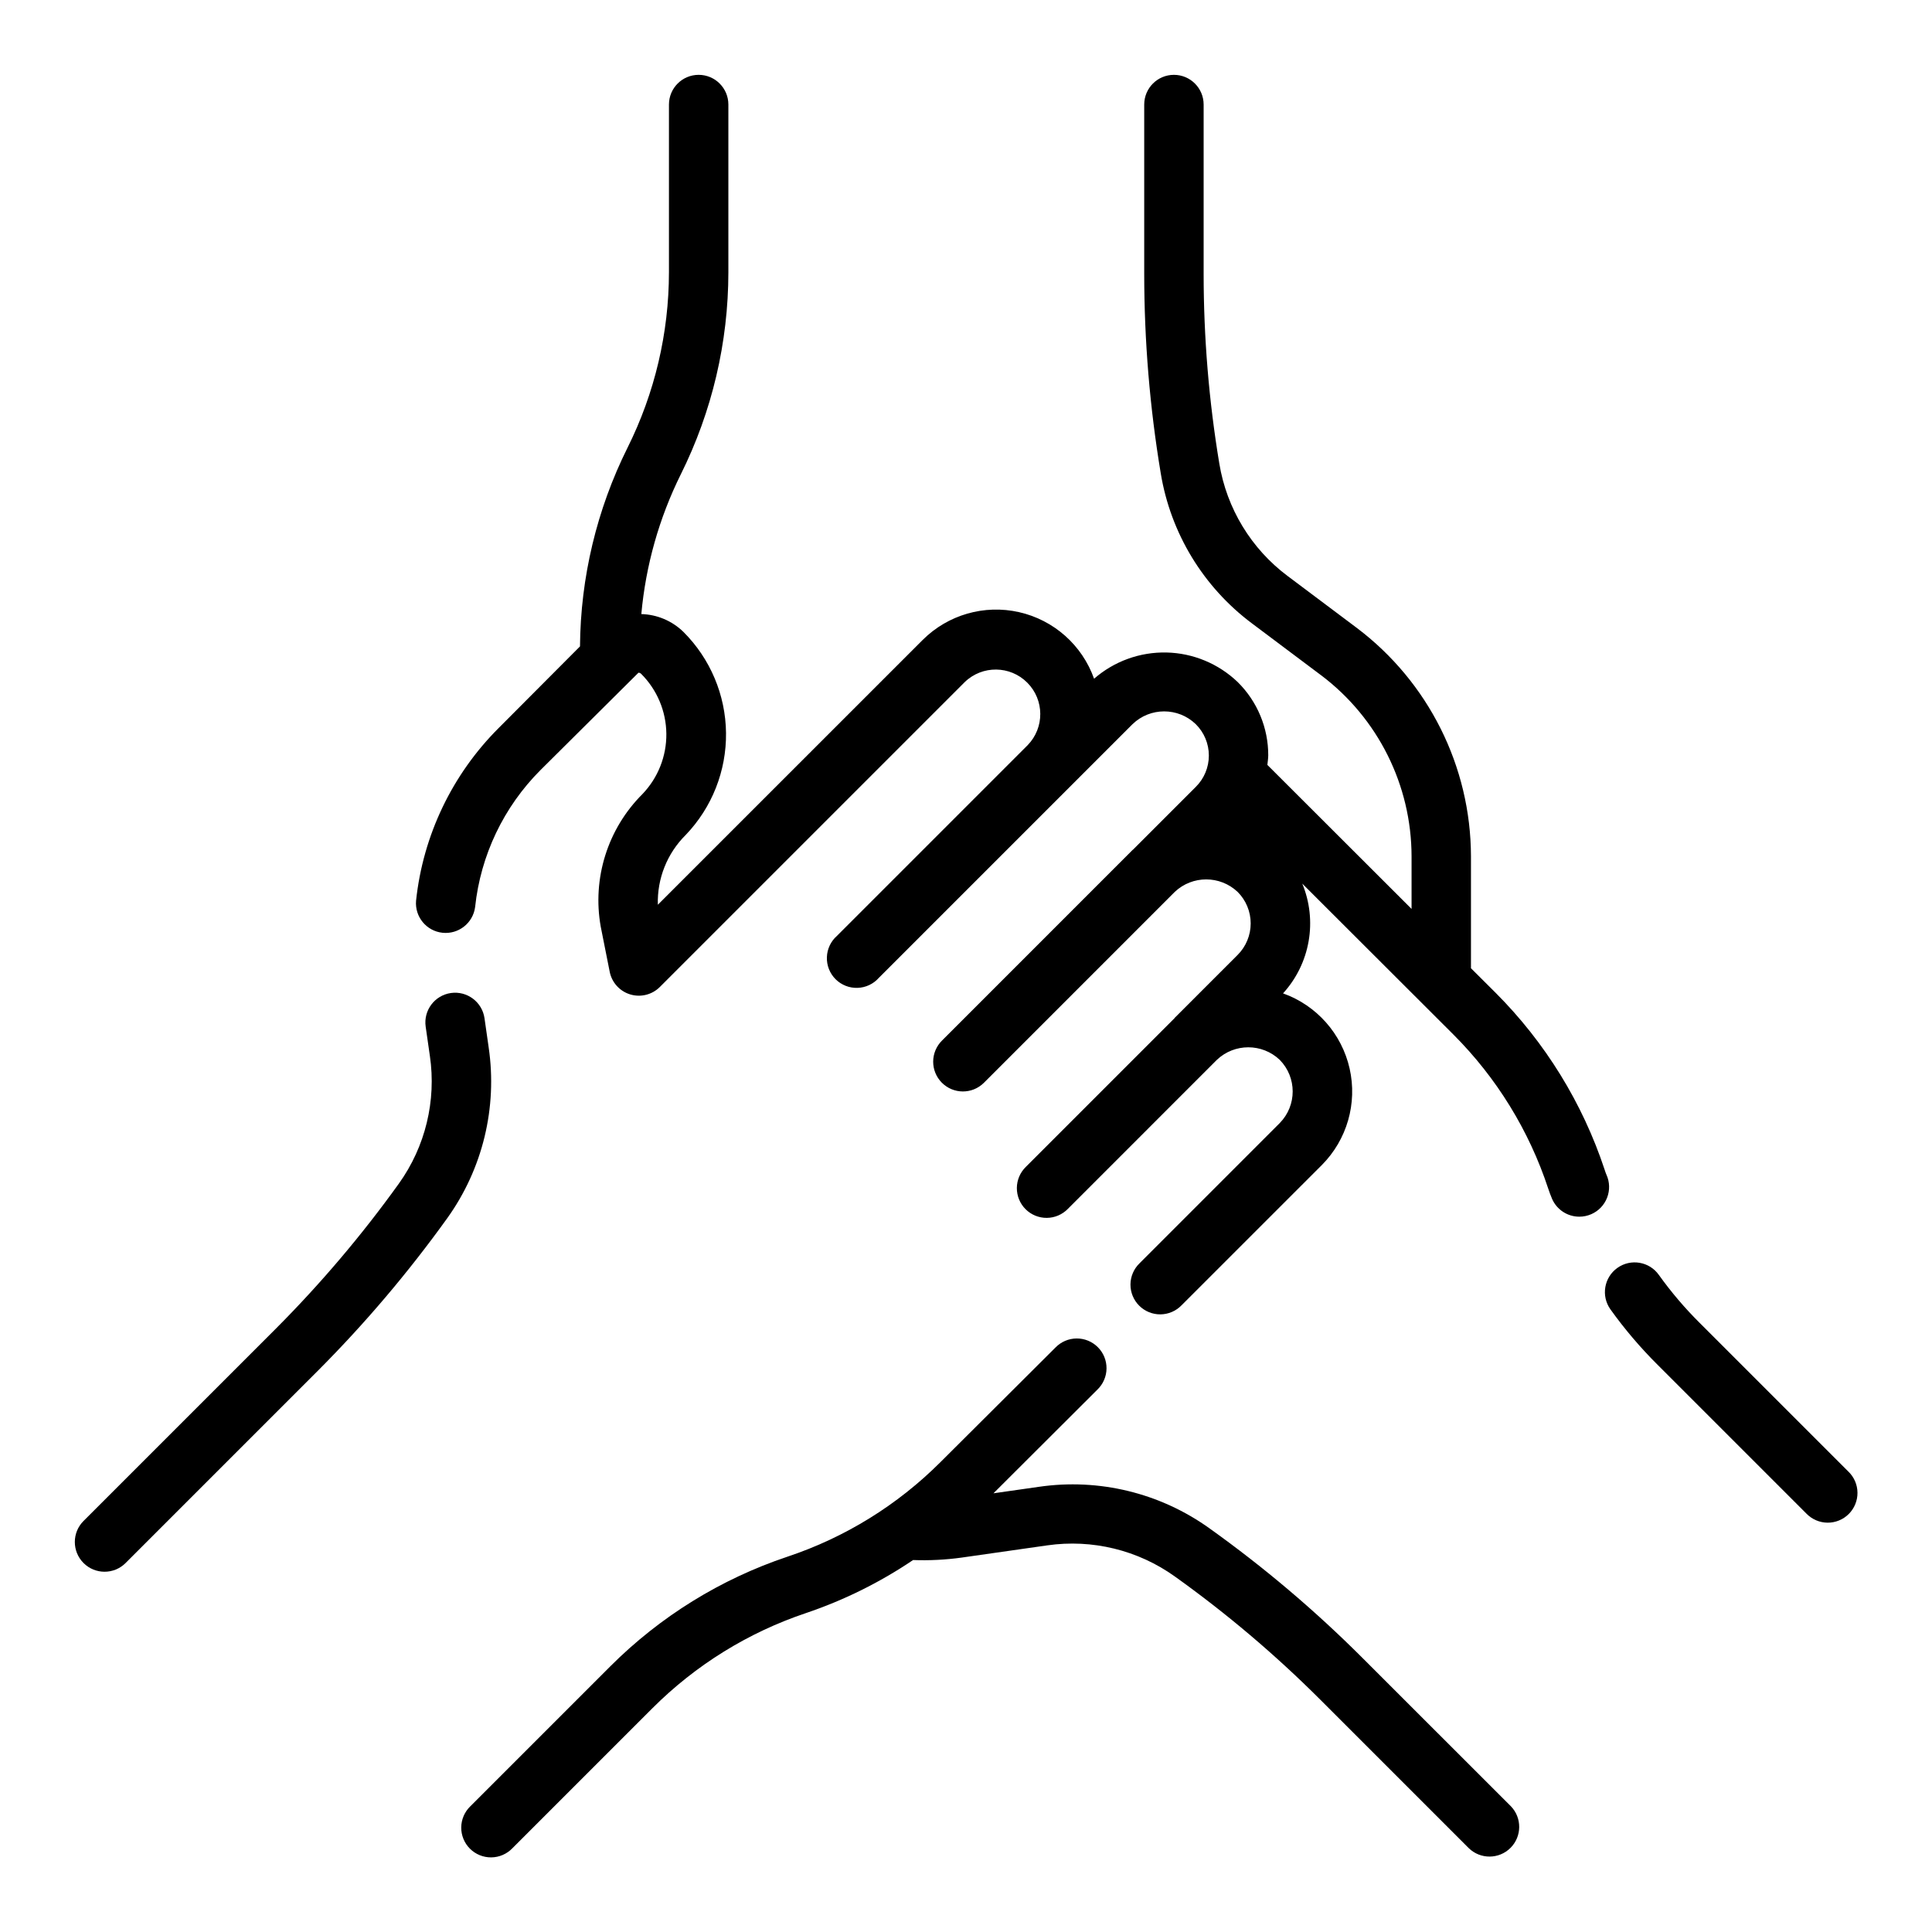
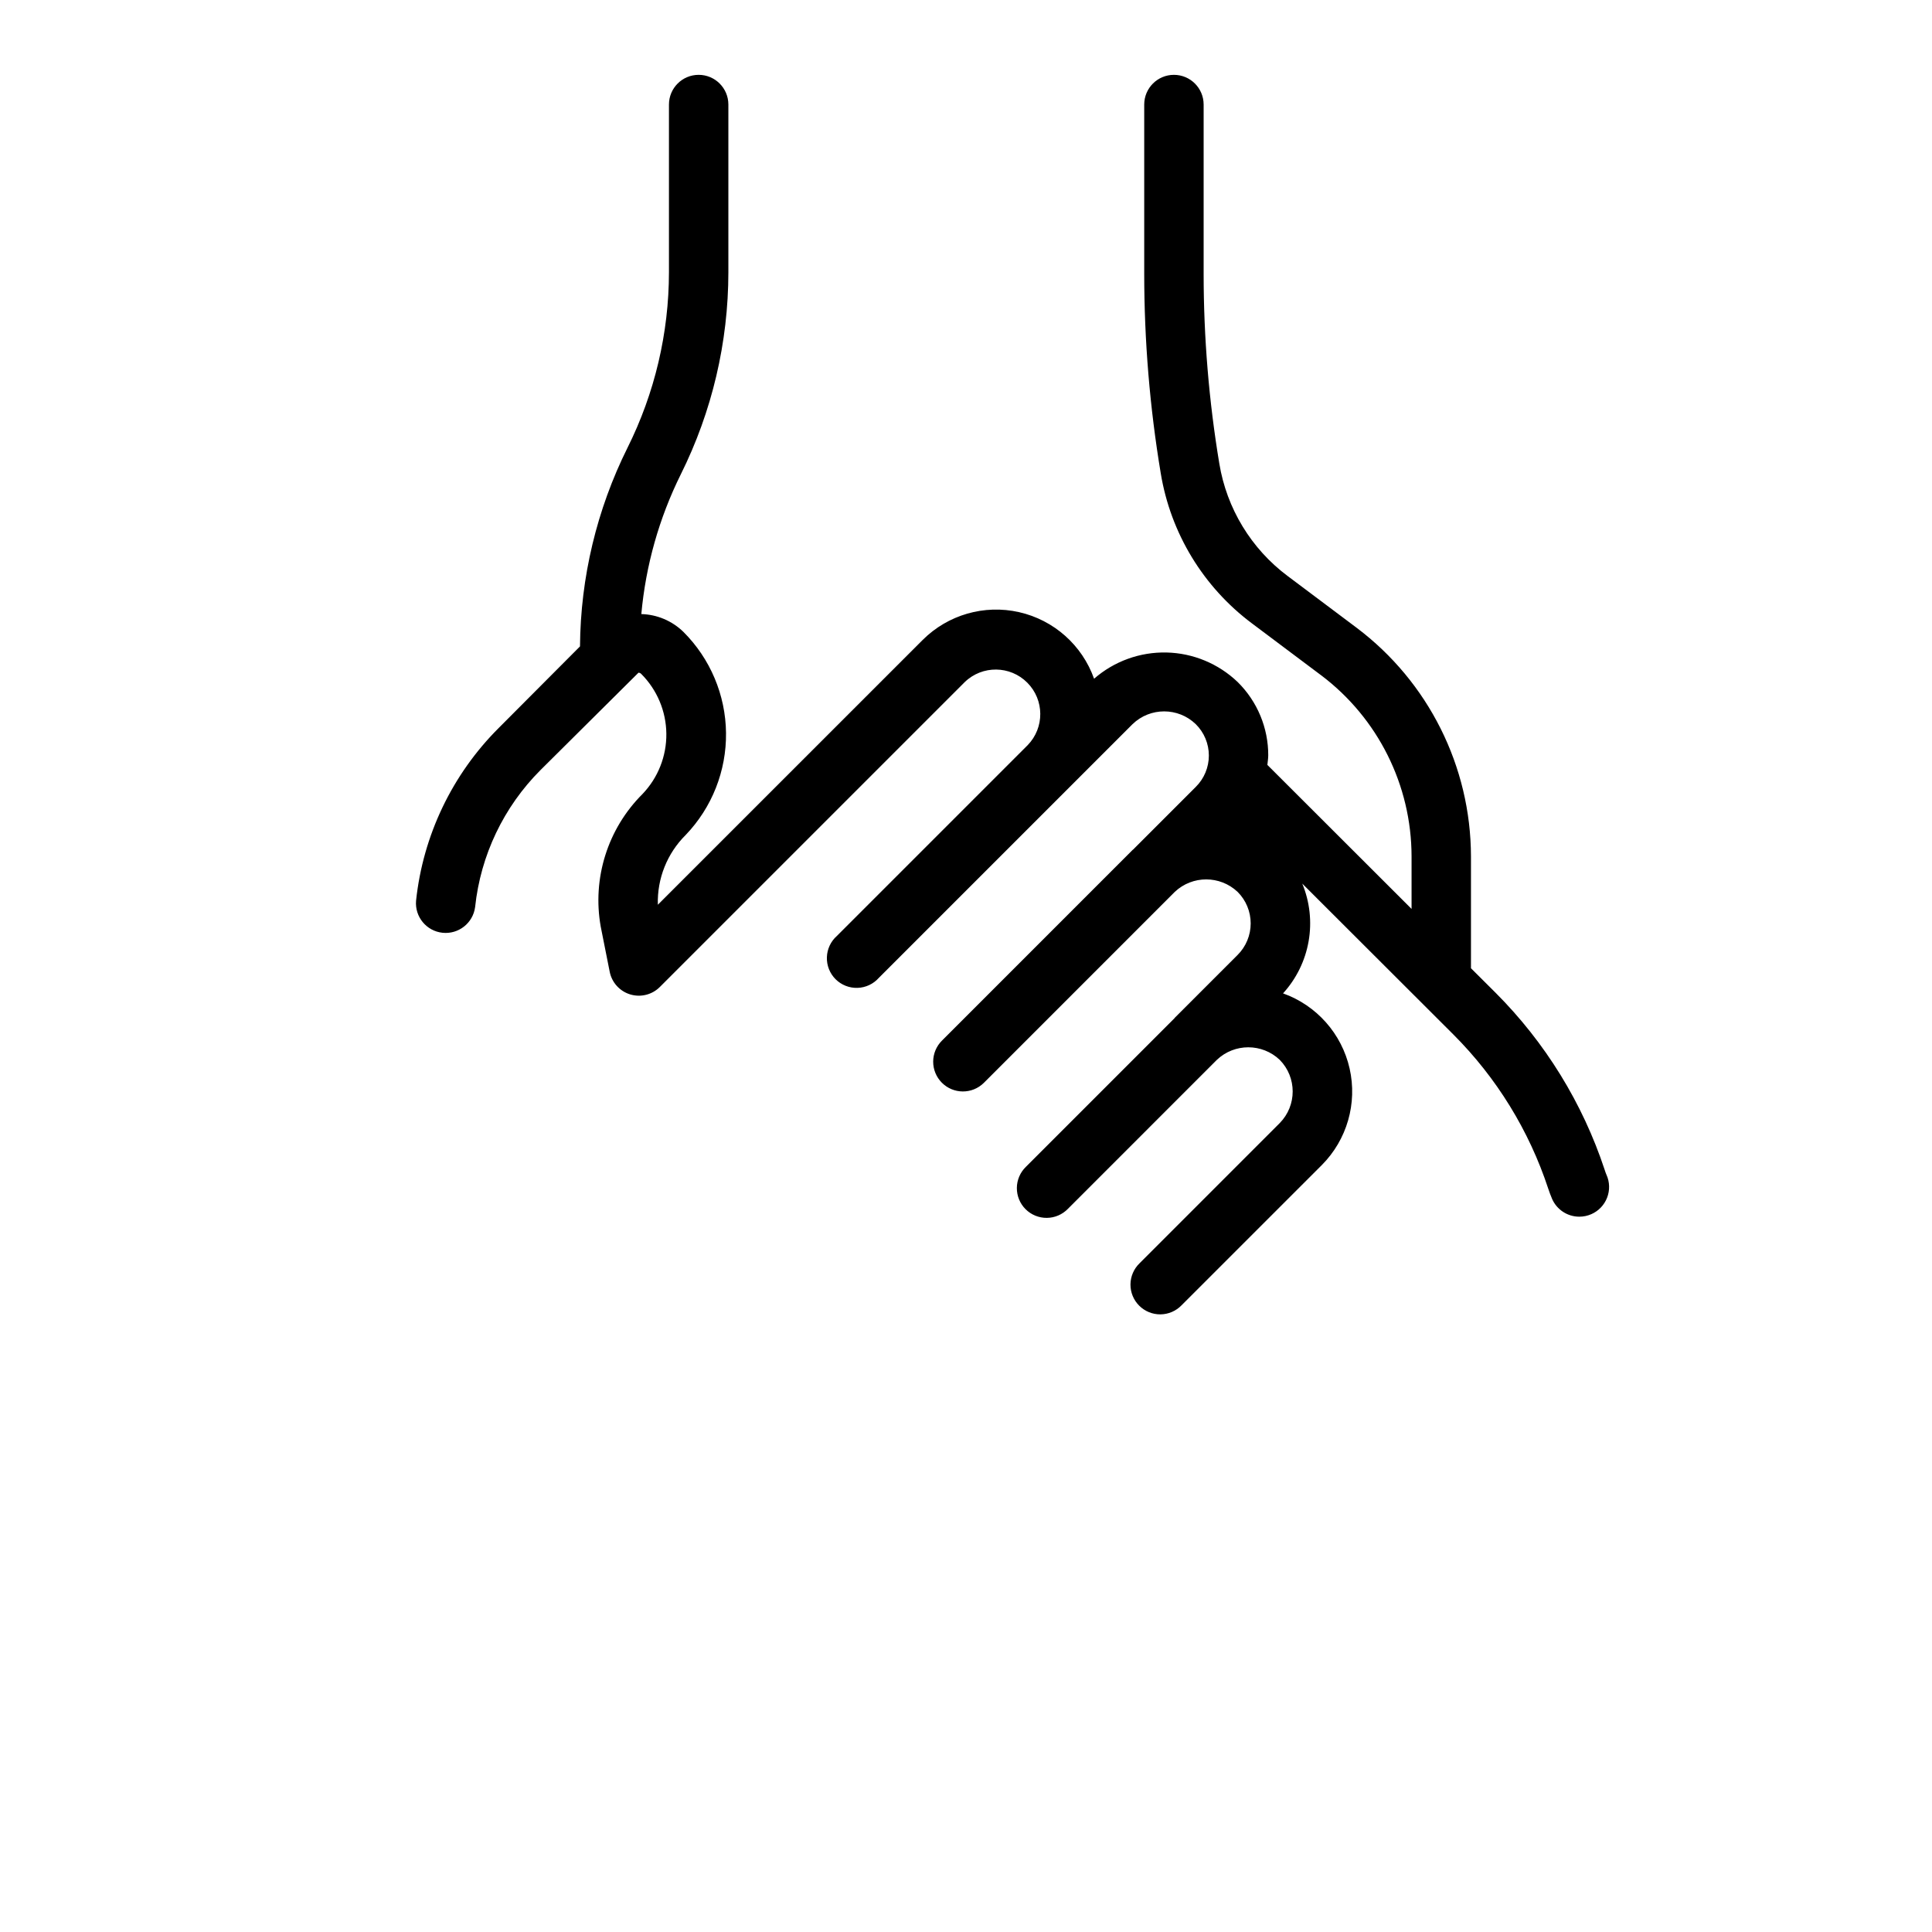
<svg xmlns="http://www.w3.org/2000/svg" fill="#000000" width="800px" height="800px" version="1.1" viewBox="144 144 512 512">
  <g>
    <path d="m569.74 455.36c-0.203-0.465-0.348-0.938-0.496-1.379-5.848-17.672-15.75-33.734-28.914-46.902l-6.508-6.484v-29.664c-0.055-23.812-11.266-46.223-30.285-60.551l-18.301-13.73v0.004c-9.656-7.227-16.145-17.902-18.105-29.797-2.762-16.617-4.152-33.434-4.156-50.277v-44.871c0-4.348-3.527-7.875-7.875-7.875-4.348 0-7.871 3.527-7.871 7.875v44.871c0.008 17.699 1.469 35.371 4.379 52.836 2.613 15.895 11.285 30.16 24.188 39.801l18.301 13.73 0.004-0.004c15.07 11.359 23.945 29.121 23.977 47.988v13.941l-38.211-38.164c0.07-0.828 0.227-1.645 0.227-2.488l0.004 0.004c0.027-7.312-2.891-14.332-8.094-19.469-5.086-4.875-11.816-7.672-18.859-7.836-7.043-0.16-13.895 2.32-19.203 6.953-3.16-8.898-10.66-15.559-19.875-17.645-9.211-2.09-18.848 0.688-25.539 7.356l-70.195 70.188h0.004c-0.211-6.926 2.465-13.629 7.391-18.508 6.957-7.262 10.793-16.969 10.676-27.027-0.113-10.059-4.168-19.672-11.289-26.777-2.992-2.922-6.977-4.609-11.156-4.723 1.168-12.891 4.715-25.453 10.469-37.047 8.277-16.633 12.586-34.957 12.598-53.535v-44.445c0-4.348-3.527-7.875-7.875-7.875-4.348 0-7.871 3.527-7.871 7.875v44.445c-0.016 16.141-3.773 32.055-10.98 46.5-8.145 16.363-12.453 34.367-12.594 52.648l-21.562 21.641c-12.316 12.297-20.043 28.449-21.883 45.758-0.363 4.262 2.746 8.035 7 8.492 4.254 0.457 8.094-2.566 8.648-6.809 1.453-13.723 7.566-26.531 17.316-36.297l25.977-25.812h0.004c0.266 0.004 0.52 0.109 0.707 0.301 4.215 4.207 6.613 9.902 6.676 15.855 0.066 5.957-2.207 11.703-6.328 16-9.219 9.195-13.352 22.32-11.062 35.133l2.363 11.887c0.543 2.887 2.641 5.227 5.449 6.078 2.809 0.852 5.856 0.074 7.91-2.023l80.766-80.766c4.641-4.469 12.008-4.391 16.555 0.176 4.547 4.562 4.594 11.926 0.109 16.551l-50.562 50.562c-1.629 1.438-2.59 3.484-2.656 5.656-0.07 2.172 0.762 4.273 2.297 5.812 1.539 1.535 3.641 2.367 5.812 2.301 2.168-0.066 4.219-1.027 5.656-2.652l67.234-67.234c4.676-4.516 12.086-4.516 16.758 0 2.223 2.195 3.469 5.191 3.469 8.316 0 3.121-1.246 6.117-3.469 8.316l-16.648 16.648h-0.039l-50.562 50.57c-1.484 1.469-2.328 3.469-2.34 5.559-0.012 2.09 0.809 4.102 2.277 5.586 3.062 3.098 8.051 3.125 11.148 0.066l50.617-50.625c4.668-4.394 11.953-4.394 16.625 0 2.227 2.215 3.477 5.227 3.477 8.367s-1.25 6.152-3.477 8.367l-16.688 16.688v0.047l-39.402 39.402c-1.516 1.465-2.383 3.481-2.402 5.594-0.016 2.109 0.812 4.141 2.305 5.633 1.496 1.492 3.523 2.324 5.637 2.305 2.109-0.016 4.125-0.883 5.594-2.402l39.469-39.477c4.668-4.434 11.992-4.434 16.66 0 4.578 4.648 4.578 12.109 0 16.758l-37.148 37.156c-1.52 1.469-2.387 3.484-2.406 5.594-0.016 2.113 0.812 4.141 2.309 5.637 1.492 1.492 3.523 2.324 5.633 2.305 2.113-0.02 4.129-0.887 5.594-2.402l37.188-37.18c6.664-6.703 9.438-16.352 7.352-25.57s-8.738-16.734-17.641-19.914c3.523-3.867 5.871-8.652 6.773-13.805 0.902-5.152 0.32-10.453-1.68-15.285l40.094 40.039c11.43 11.449 20.023 25.418 25.086 40.785 0.316 0.922 0.637 1.852 1.047 2.777 1.266 2.84 4.086 4.672 7.195 4.668 1.105 0 2.195-0.23 3.203-0.676 1.914-0.848 3.41-2.418 4.16-4.367 0.754-1.953 0.699-4.121-0.152-6.031z" />
-     <path d="m633.85 534-39.438-39.438c-3.949-3.926-7.559-8.172-10.801-12.699-2.516-3.547-7.434-4.379-10.977-1.863-3.547 2.519-4.379 7.434-1.863 10.98 3.754 5.238 7.938 10.16 12.508 14.703l39.441 39.441c1.465 1.516 3.481 2.383 5.594 2.402 2.109 0.016 4.141-0.812 5.633-2.305 1.492-1.496 2.324-3.523 2.305-5.637-0.016-2.109-0.883-4.125-2.402-5.594z" />
-     <path d="m505.01 583.31c-12.523-12.516-26.055-23.977-40.461-34.266-13.086-9.395-29.309-13.348-45.25-11.02l-12.02 1.715 27.551-27.488c1.52-1.465 2.391-3.481 2.41-5.59 0.023-2.113-0.805-4.144-2.297-5.637-1.492-1.496-3.519-2.332-5.633-2.316-2.109 0.016-4.125 0.879-5.594 2.394l-30.465 30.355c-11.406 11.41-25.312 20.004-40.621 25.098-17.641 5.914-33.672 15.836-46.84 28.984l-37.156 37.156c-1.516 1.465-2.383 3.481-2.402 5.594-0.02 2.109 0.812 4.141 2.305 5.633 1.496 1.492 3.523 2.324 5.637 2.305 2.109-0.016 4.125-0.883 5.594-2.402l37.156-37.156c11.43-11.422 25.348-20.043 40.668-25.188 10.047-3.394 19.594-8.117 28.383-14.055 4.312 0.16 8.629-0.059 12.902-0.652l22.648-3.234c11.93-1.715 24.059 1.246 33.852 8.266 13.695 9.793 26.566 20.691 38.477 32.59l39.406 39.406h0.004c3.086 2.984 7.996 2.941 11.035-0.094 3.035-3.039 3.078-7.949 0.094-11.035z" />
-     <path d="m273.5 421.55-1.102-7.715c-0.617-4.301-4.609-7.293-8.914-6.676-4.301 0.621-7.293 4.609-6.676 8.914l1.109 7.738h0.004c1.746 11.918-1.195 24.055-8.211 33.848-9.824 13.68-20.738 26.547-32.629 38.473l-50.934 50.934v-0.004c-3.082 3.074-3.09 8.066-0.016 11.148 3.074 3.082 8.062 3.09 11.145 0.016l50.934-50.934c12.504-12.535 23.977-26.059 34.305-40.438 9.398-13.105 13.336-29.348 10.984-45.305z" />
  </g>
</svg>